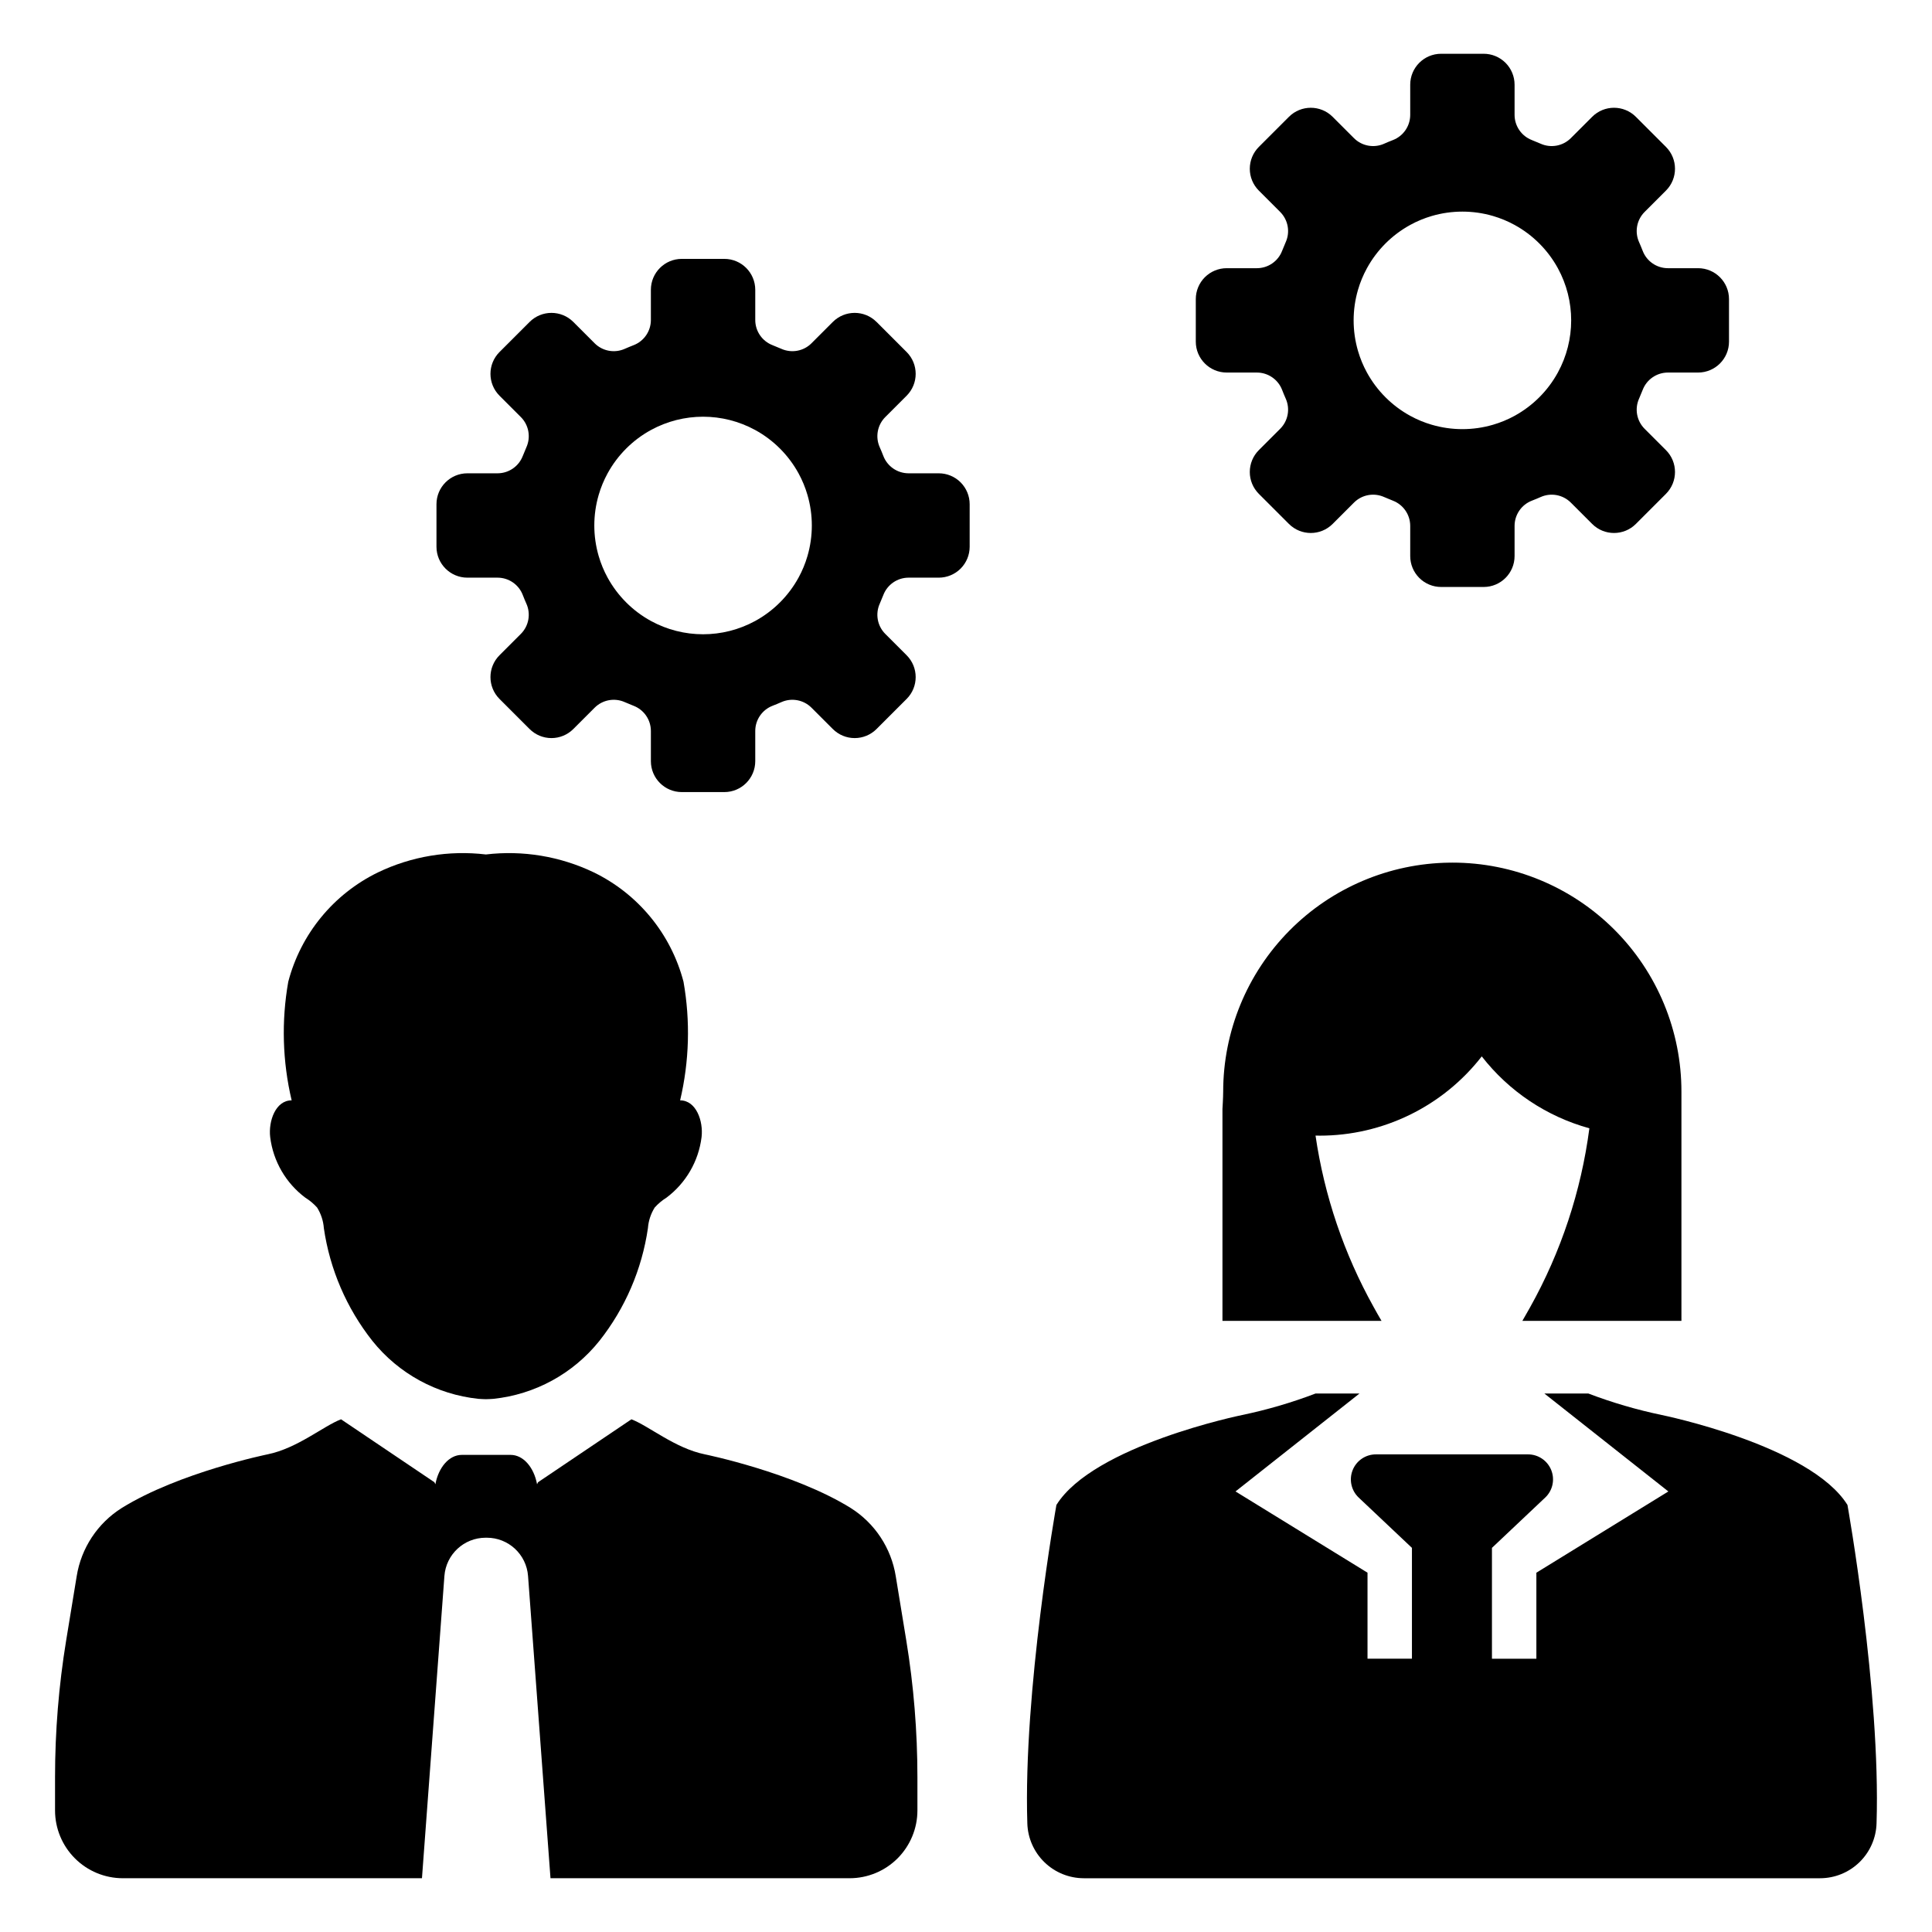
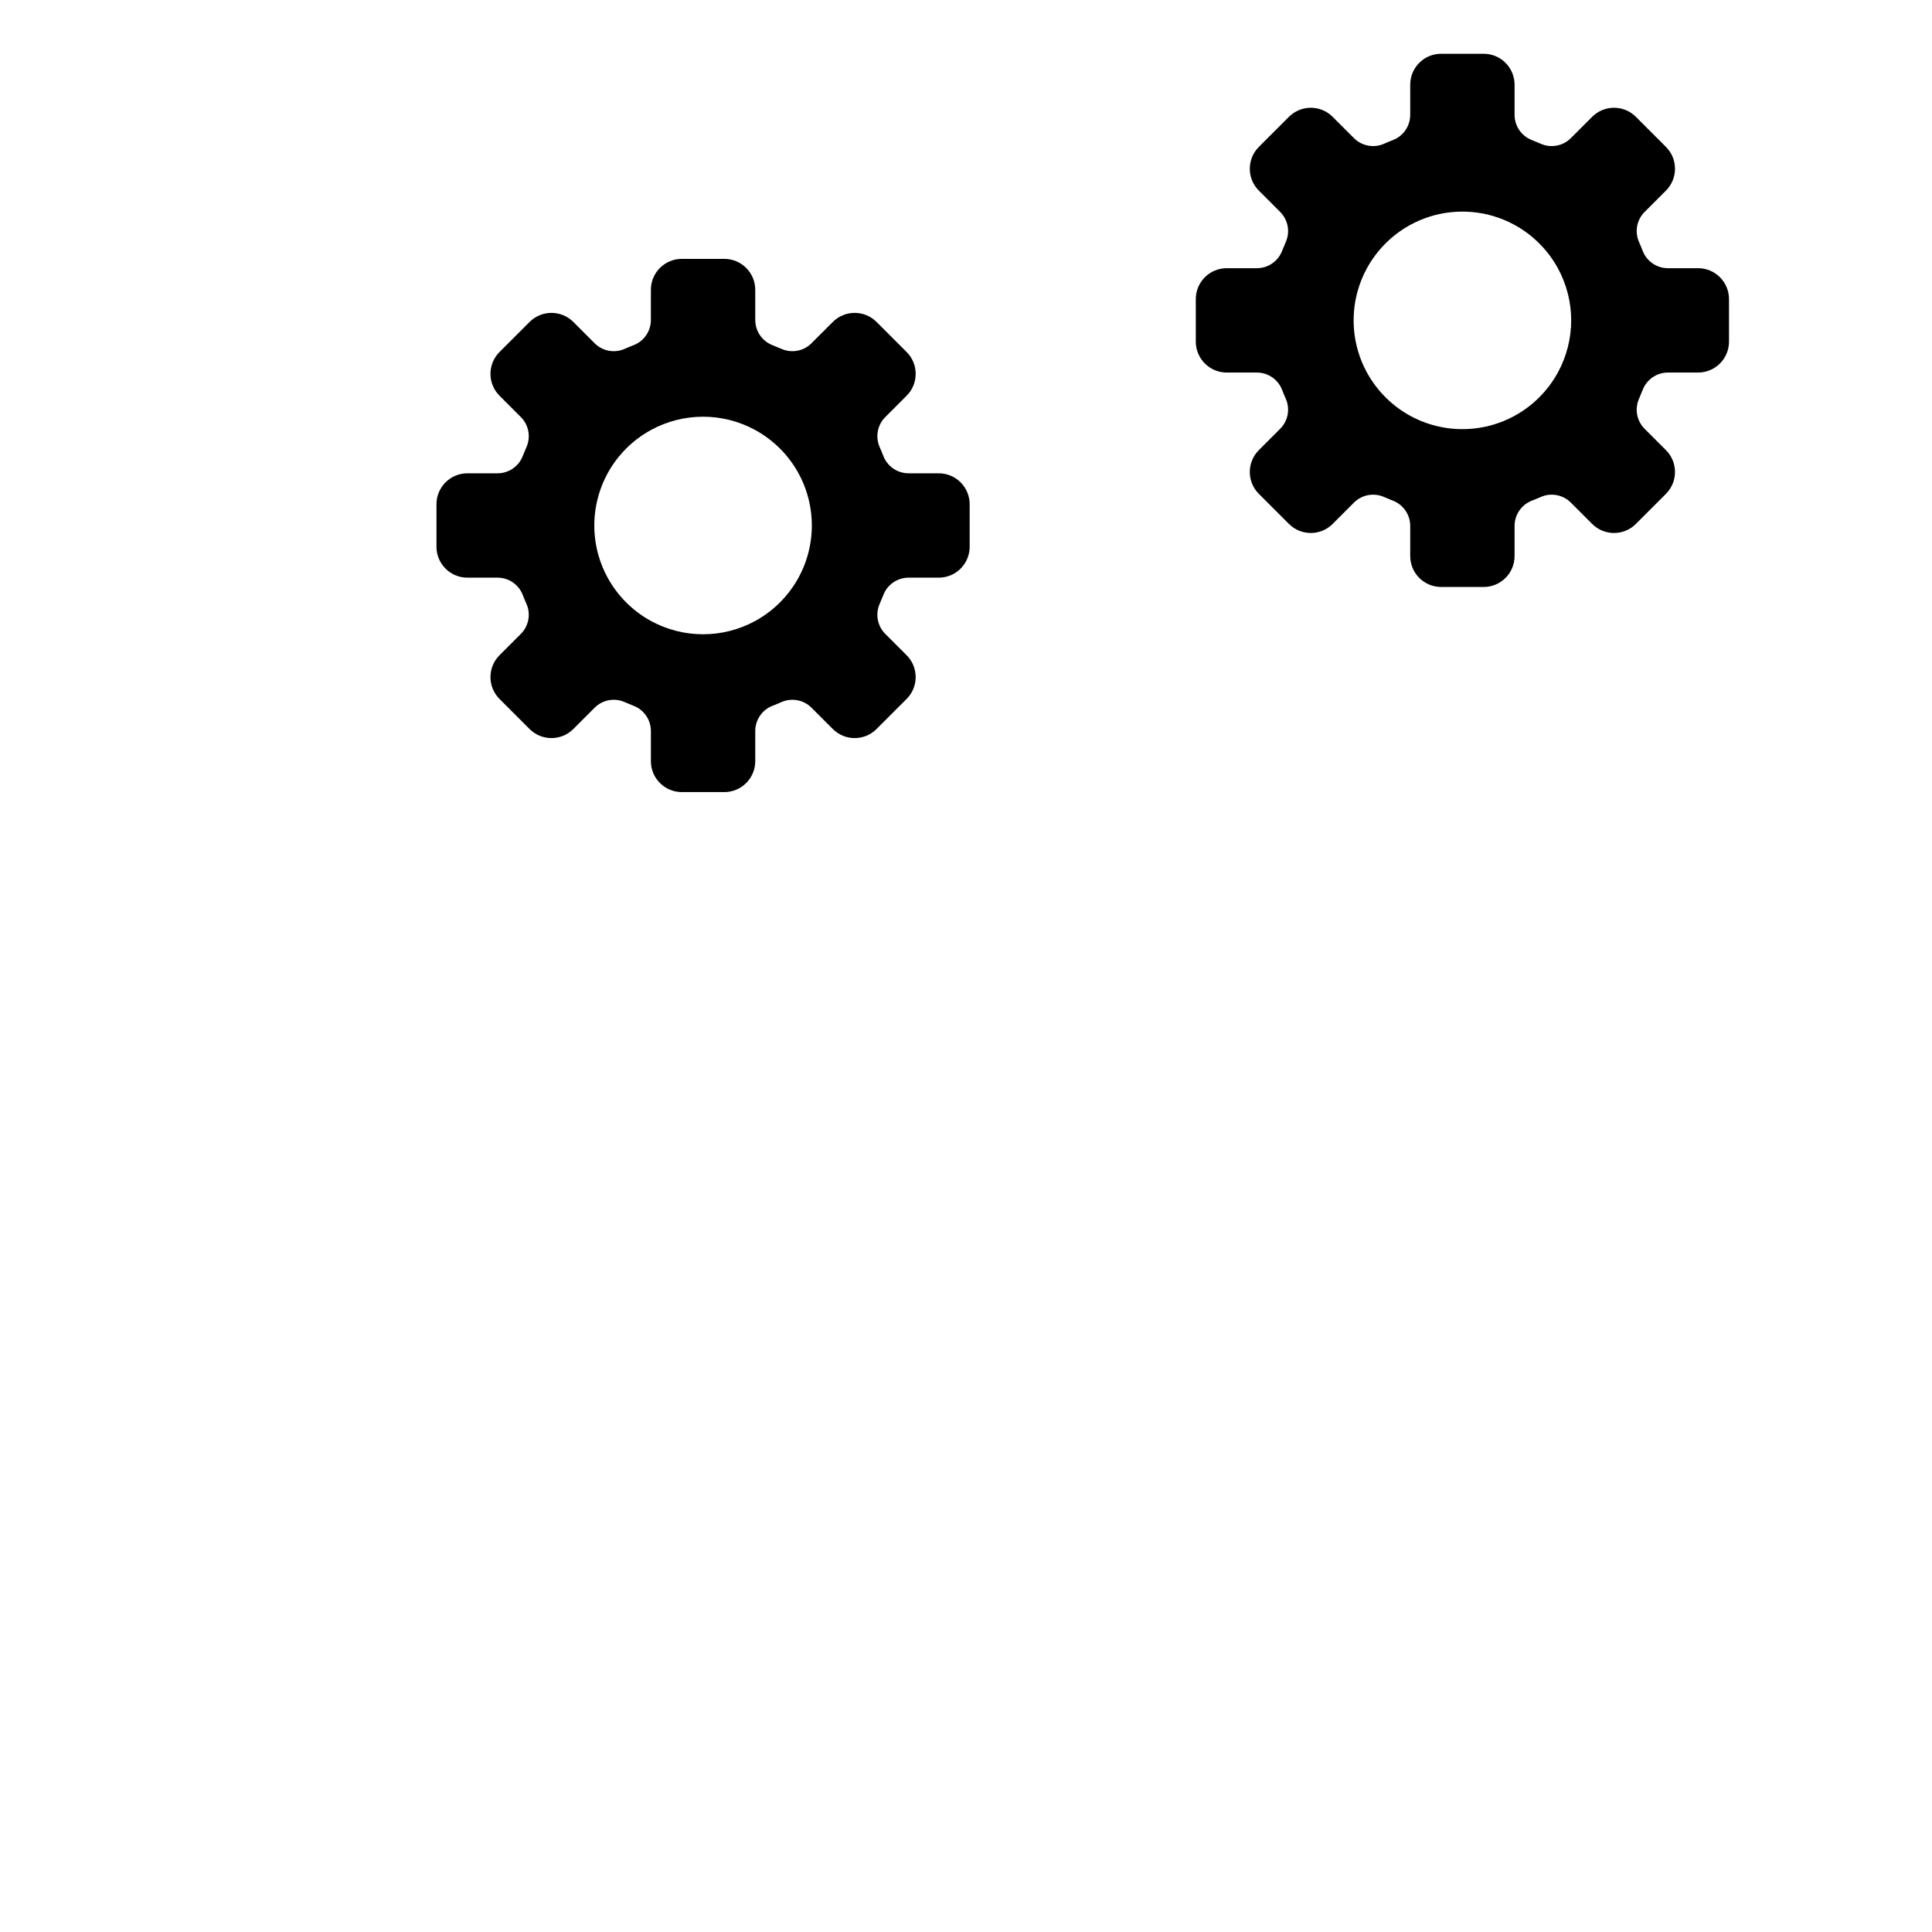
<svg xmlns="http://www.w3.org/2000/svg" fill="#000000" width="800px" height="800px" version="1.1" viewBox="144 144 512 512">
  <g>
    <path d="m392.78 269.43h-8.012 0.004c-2.965-0.008-5.621-1.836-6.68-4.606-0.301-0.777-0.617-1.543-0.953-2.301-1.211-2.707-0.633-5.883 1.461-7.988l5.664-5.664c3.199-3.199 3.199-8.387 0-11.586l-7.969-7.969h-0.004c-3.199-3.199-8.387-3.199-11.586 0l-5.664 5.664h0.004c-2.106 2.094-5.281 2.672-7.992 1.457-0.758-0.336-1.523-0.652-2.301-0.953-2.766-1.059-4.598-3.711-4.602-6.676v-8.012 0.004c-0.004-4.527-3.672-8.195-8.195-8.195h-11.27c-4.527 0-8.195 3.668-8.195 8.195v8.012-0.004c-0.004 2.965-1.836 5.617-4.602 6.676-0.777 0.301-1.543 0.617-2.301 0.953-2.711 1.215-5.887 0.637-7.992-1.457l-5.66-5.664c-3.199-3.199-8.387-3.199-11.586 0l-7.969 7.969h-0.004c-3.199 3.199-3.199 8.387 0 11.586l5.664 5.664c2.094 2.106 2.672 5.281 1.461 7.988-0.336 0.758-0.652 1.523-0.953 2.301h-0.004c-1.059 2.769-3.711 4.598-6.676 4.606h-8.008c-4.523 0-8.191 3.668-8.191 8.191v11.273c0 4.523 3.668 8.191 8.191 8.191h8.012-0.004c2.965 0.008 5.617 1.836 6.676 4.606 0.301 0.777 0.617 1.543 0.953 2.301h0.004c1.211 2.707 0.633 5.883-1.461 7.988l-5.664 5.664c-3.199 3.199-3.199 8.387 0 11.586l7.969 7.969c1.539 1.539 3.621 2.402 5.793 2.402 2.176 0 4.258-0.863 5.797-2.402l5.664-5.664-0.004 0.004c2.106-2.094 5.281-2.676 7.988-1.461 0.758 0.336 1.523 0.652 2.301 0.953 2.769 1.059 4.602 3.715 4.606 6.676v8.012c0 4.523 3.668 8.191 8.195 8.191h11.273-0.004c4.523 0 8.191-3.668 8.195-8.191v-8.012c0.004-2.961 1.836-5.617 4.602-6.676 0.777-0.301 1.543-0.617 2.301-0.953 2.711-1.215 5.887-0.633 7.992 1.461l5.66 5.66c1.539 1.539 3.621 2.402 5.793 2.402 2.176 0 4.258-0.863 5.793-2.402l7.969-7.969h0.004c3.199-3.199 3.199-8.387 0-11.586l-5.664-5.664c-2.094-2.102-2.672-5.281-1.461-7.988 0.336-0.758 0.652-1.523 0.953-2.301 1.059-2.769 3.715-4.598 6.676-4.606h8.012c2.172 0 4.258-0.863 5.793-2.398 1.535-1.535 2.398-3.621 2.398-5.793v-11.273c0-2.172-0.863-4.254-2.398-5.793-1.535-1.535-3.621-2.398-5.793-2.398zm-34.797 21.934v0.004c-0.578 1.984-1.371 3.906-2.367 5.719-2.652 4.836-6.629 8.816-11.465 11.469-8.621 4.707-19.043 4.707-27.66 0-4.836-2.652-8.812-6.633-11.465-11.469-0.996-1.812-1.789-3.734-2.367-5.719-1.547-5.297-1.547-10.922 0-16.215 0.578-1.988 1.371-3.906 2.367-5.723 2.652-4.836 6.629-8.816 11.465-11.465 8.617-4.711 19.039-4.711 27.66 0 4.836 2.648 8.812 6.629 11.465 11.465 0.996 1.816 1.789 3.734 2.367 5.723 1.547 5.293 1.547 10.918 0 16.215z" />
    <path d="m469.09 242.73h8.012c2.961 0.008 5.617 1.84 6.676 4.606 0.301 0.777 0.617 1.543 0.953 2.301 1.215 2.711 0.633 5.887-1.461 7.988l-5.664 5.664c-1.535 1.535-2.398 3.621-2.398 5.793s0.863 4.258 2.398 5.793l7.973 7.973c3.199 3.199 8.387 3.199 11.586 0l5.664-5.664c2.102-2.094 5.281-2.676 7.988-1.461 0.758 0.336 1.523 0.652 2.301 0.953 2.766 1.059 4.598 3.715 4.606 6.676v8.012c0 2.172 0.863 4.258 2.398 5.793s3.621 2.398 5.793 2.398h11.273c4.523 0 8.191-3.668 8.191-8.191v-8.012c0.008-2.961 1.836-5.617 4.606-6.676 0.777-0.301 1.543-0.617 2.301-0.953 2.707-1.215 5.883-0.633 7.988 1.461l5.664 5.664c3.199 3.199 8.387 3.199 11.586 0l7.969-7.969v-0.004c3.199-3.199 3.199-8.387 0-11.586l-5.664-5.664c-2.094-2.102-2.672-5.277-1.457-7.988 0.336-0.758 0.652-1.523 0.953-2.301 1.059-2.766 3.711-4.598 6.676-4.606h8.012-0.004c4.527 0 8.195-3.668 8.195-8.191v-11.27c0-4.527-3.668-8.195-8.195-8.195h-8.012 0.004c-2.965-0.004-5.617-1.836-6.676-4.606-0.301-0.777-0.617-1.543-0.953-2.301-1.215-2.707-0.637-5.883 1.457-7.988l5.664-5.664c3.199-3.199 3.199-8.383 0-11.586l-7.969-7.969c-3.199-3.199-8.387-3.199-11.586 0l-5.664 5.664c-2.106 2.094-5.281 2.672-7.988 1.461-0.758-0.336-1.523-0.652-2.301-0.953v-0.004c-2.769-1.059-4.598-3.711-4.606-6.676v-8.012 0.004c0-2.172-0.863-4.258-2.398-5.793-1.539-1.539-3.621-2.402-5.793-2.402h-11.273c-4.523 0-8.191 3.668-8.191 8.195v8.012-0.004c-0.008 2.965-1.836 5.617-4.606 6.676-0.777 0.301-1.543 0.617-2.301 0.953v0.004c-2.707 1.211-5.887 0.633-7.988-1.461l-5.664-5.664c-3.199-3.199-8.387-3.199-11.586 0l-7.969 7.969c-1.539 1.539-2.402 3.621-2.402 5.793 0 2.176 0.863 4.258 2.402 5.793l5.664 5.664h-0.004c2.094 2.106 2.676 5.281 1.461 7.988-0.336 0.758-0.652 1.523-0.953 2.301-1.059 2.769-3.715 4.602-6.676 4.606h-8.012c-2.172 0-4.254 0.863-5.793 2.398-1.535 1.539-2.398 3.621-2.398 5.797v11.273-0.004c0 4.523 3.668 8.191 8.191 8.191zm34.797-21.938v0.004c0.578-1.988 1.375-3.906 2.371-5.723 2.648-4.836 6.629-8.812 11.465-11.465 1.812-0.996 3.734-1.789 5.719-2.371 5.297-1.543 10.922-1.543 16.215 0 1.988 0.582 3.906 1.375 5.723 2.371 4.836 2.652 8.816 6.629 11.465 11.465 4.711 8.617 4.711 19.039 0 27.656-2.648 4.84-6.629 8.816-11.465 11.469-1.816 0.996-3.734 1.789-5.723 2.367-5.293 1.547-10.918 1.547-16.215 0-1.984-0.578-3.906-1.371-5.719-2.367-4.836-2.652-8.816-6.629-11.469-11.469-0.992-1.812-1.789-3.731-2.367-5.719-1.547-5.297-1.547-10.922 0-16.215z" />
-     <path d="m224.92 461.4c1.152 0.719 2.199 1.594 3.106 2.602 1.035 1.648 1.652 3.523 1.797 5.461 1.586 10.922 6.023 21.23 12.867 29.891 6.938 8.672 17.066 14.203 28.113 15.355 0.656 0.055 1.309 0.074 1.965 0.094 0.656-0.02 1.309-0.039 1.965-0.094h-0.004c11.051-1.152 21.176-6.684 28.113-15.355 6.844-8.66 11.281-18.969 12.867-29.891 0.148-1.938 0.766-3.812 1.797-5.461 0.906-1.008 1.953-1.883 3.106-2.602 5.156-3.859 8.52-9.652 9.312-16.047 0.504-4.227-1.422-9.762-5.688-9.746h0.004c2.434-10.309 2.738-21.008 0.898-31.441-3.316-12.664-12-23.246-23.773-28.973-8.887-4.266-18.809-5.914-28.598-4.75-9.793-1.164-19.711 0.48-28.598 4.75-11.773 5.727-20.457 16.309-23.773 28.973-1.844 10.434-1.539 21.133 0.898 31.441-4.266-0.02-6.191 5.516-5.688 9.746 0.793 6.394 4.156 12.188 9.312 16.047z" />
-     <path d="m381.39 561.75c-1.188-7.484-5.551-14.094-11.965-18.129-15.227-9.43-38.641-14.207-38.641-14.207-7.883-1.602-14.867-7.547-19.453-9.285l-24.75 16.68-0.254 0.535c-0.828-4.481-3.644-7.785-7-7.785h-12.949c-3.359 0-6.172 3.312-6.996 7.785l-0.254-0.535-24.75-16.68c-4.594 1.738-11.57 7.684-19.461 9.285 0 0-23.414 4.777-38.633 14.207-6.418 4.031-10.777 10.637-11.965 18.121l-2.789 17.004c-1.961 11.98-2.945 24.102-2.945 36.242v8.789c0 4.766 1.895 9.336 5.266 12.707 3.367 3.371 7.941 5.266 12.707 5.266h79.266l5.949-80.098c0.426-5.719 5.191-10.141 10.926-10.141h0.305c5.738-0.008 10.508 4.418 10.934 10.141l5.949 80.098h79.273c4.762 0 9.332-1.895 12.703-5.262 3.367-3.371 5.262-7.941 5.262-12.703v-8.797c0-12.141-0.984-24.262-2.949-36.242z" />
-     <path d="m633.6 542.83c-9.84-15.812-49.211-23.836-49.211-23.836-6.629-1.383-13.137-3.289-19.465-5.699h-11.648l32.859 25.957-34.98 21.531v22.793h-11.773v-29.375l14.109-13.328h0.004c1.973-1.863 2.609-4.746 1.605-7.269-1.004-2.523-3.445-4.18-6.16-4.18h-40.312c-2.719 0-5.16 1.656-6.164 4.18-1.004 2.527-0.367 5.41 1.609 7.273l14.105 13.324v29.371h-11.773v-22.793l-34.98-21.531 32.859-25.957-11.648 0.004c-6.324 2.41-12.832 4.316-19.457 5.699 0 0-39.379 8.027-49.219 23.836 0 0-8.82 49.352-7.707 84.367 0.113 3.894 1.738 7.594 4.531 10.309 2.793 2.719 6.531 4.238 10.43 4.246h195.13c3.898-0.004 7.637-1.527 10.43-4.246 2.793-2.715 4.418-6.414 4.531-10.309 1.117-35.016-7.707-84.367-7.707-84.367z" />
-     <path d="m547.44 494.05h42.156v-60.723c0.016-16.109-6.375-31.562-17.766-42.953s-26.844-17.785-42.953-17.77c-0.246 0-0.488 0-0.734 0.008-15.977 0.191-31.234 6.672-42.461 18.039-11.23 11.363-17.527 26.699-17.527 42.676 0 1.539-0.191 4.566-0.191 4.566v56.156h42.156c-0.715-1.215-1.41-2.438-2.086-3.668v-0.004c-7.852-14.082-13.07-29.477-15.406-45.434 0.348 0.008 0.695 0.012 1.051 0.012v0.004c16.809 0.016 32.684-7.738 43.004-21.008 7.203 9.262 17.207 15.945 28.52 19.059-2.184 16.668-7.519 32.773-15.719 47.449-0.664 1.203-1.344 2.398-2.043 3.59z" />
  </g>
</svg>